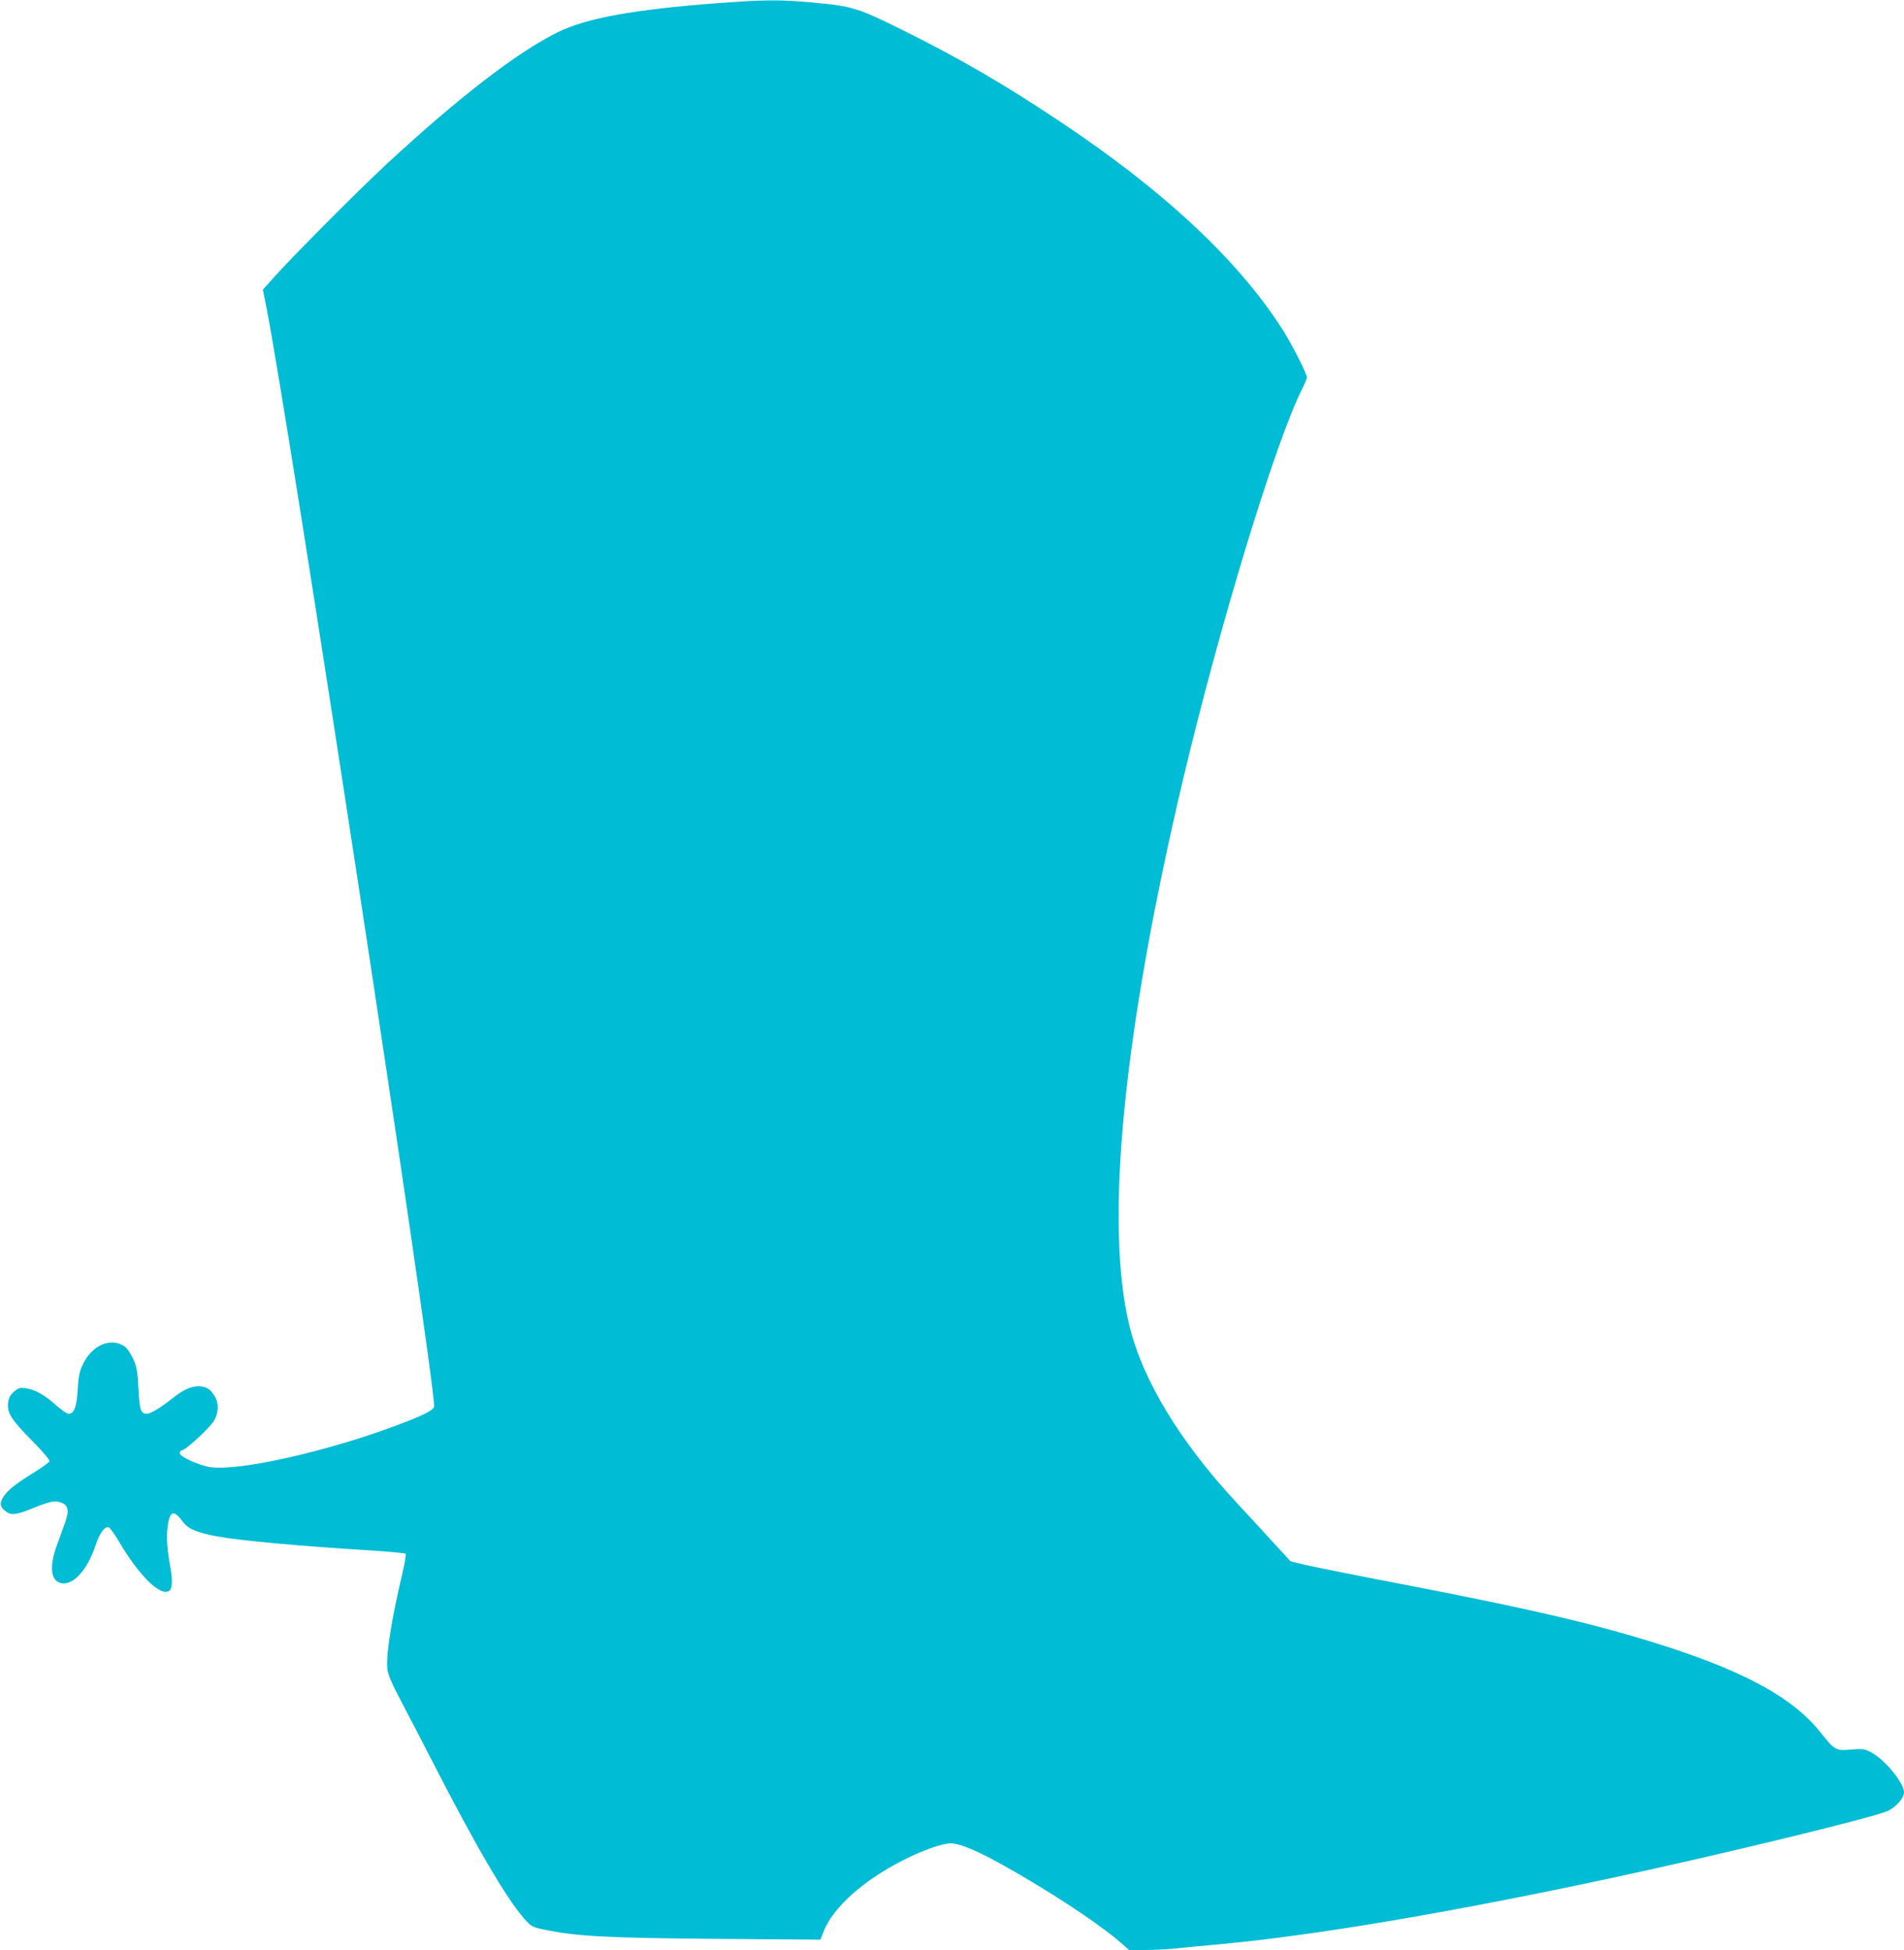
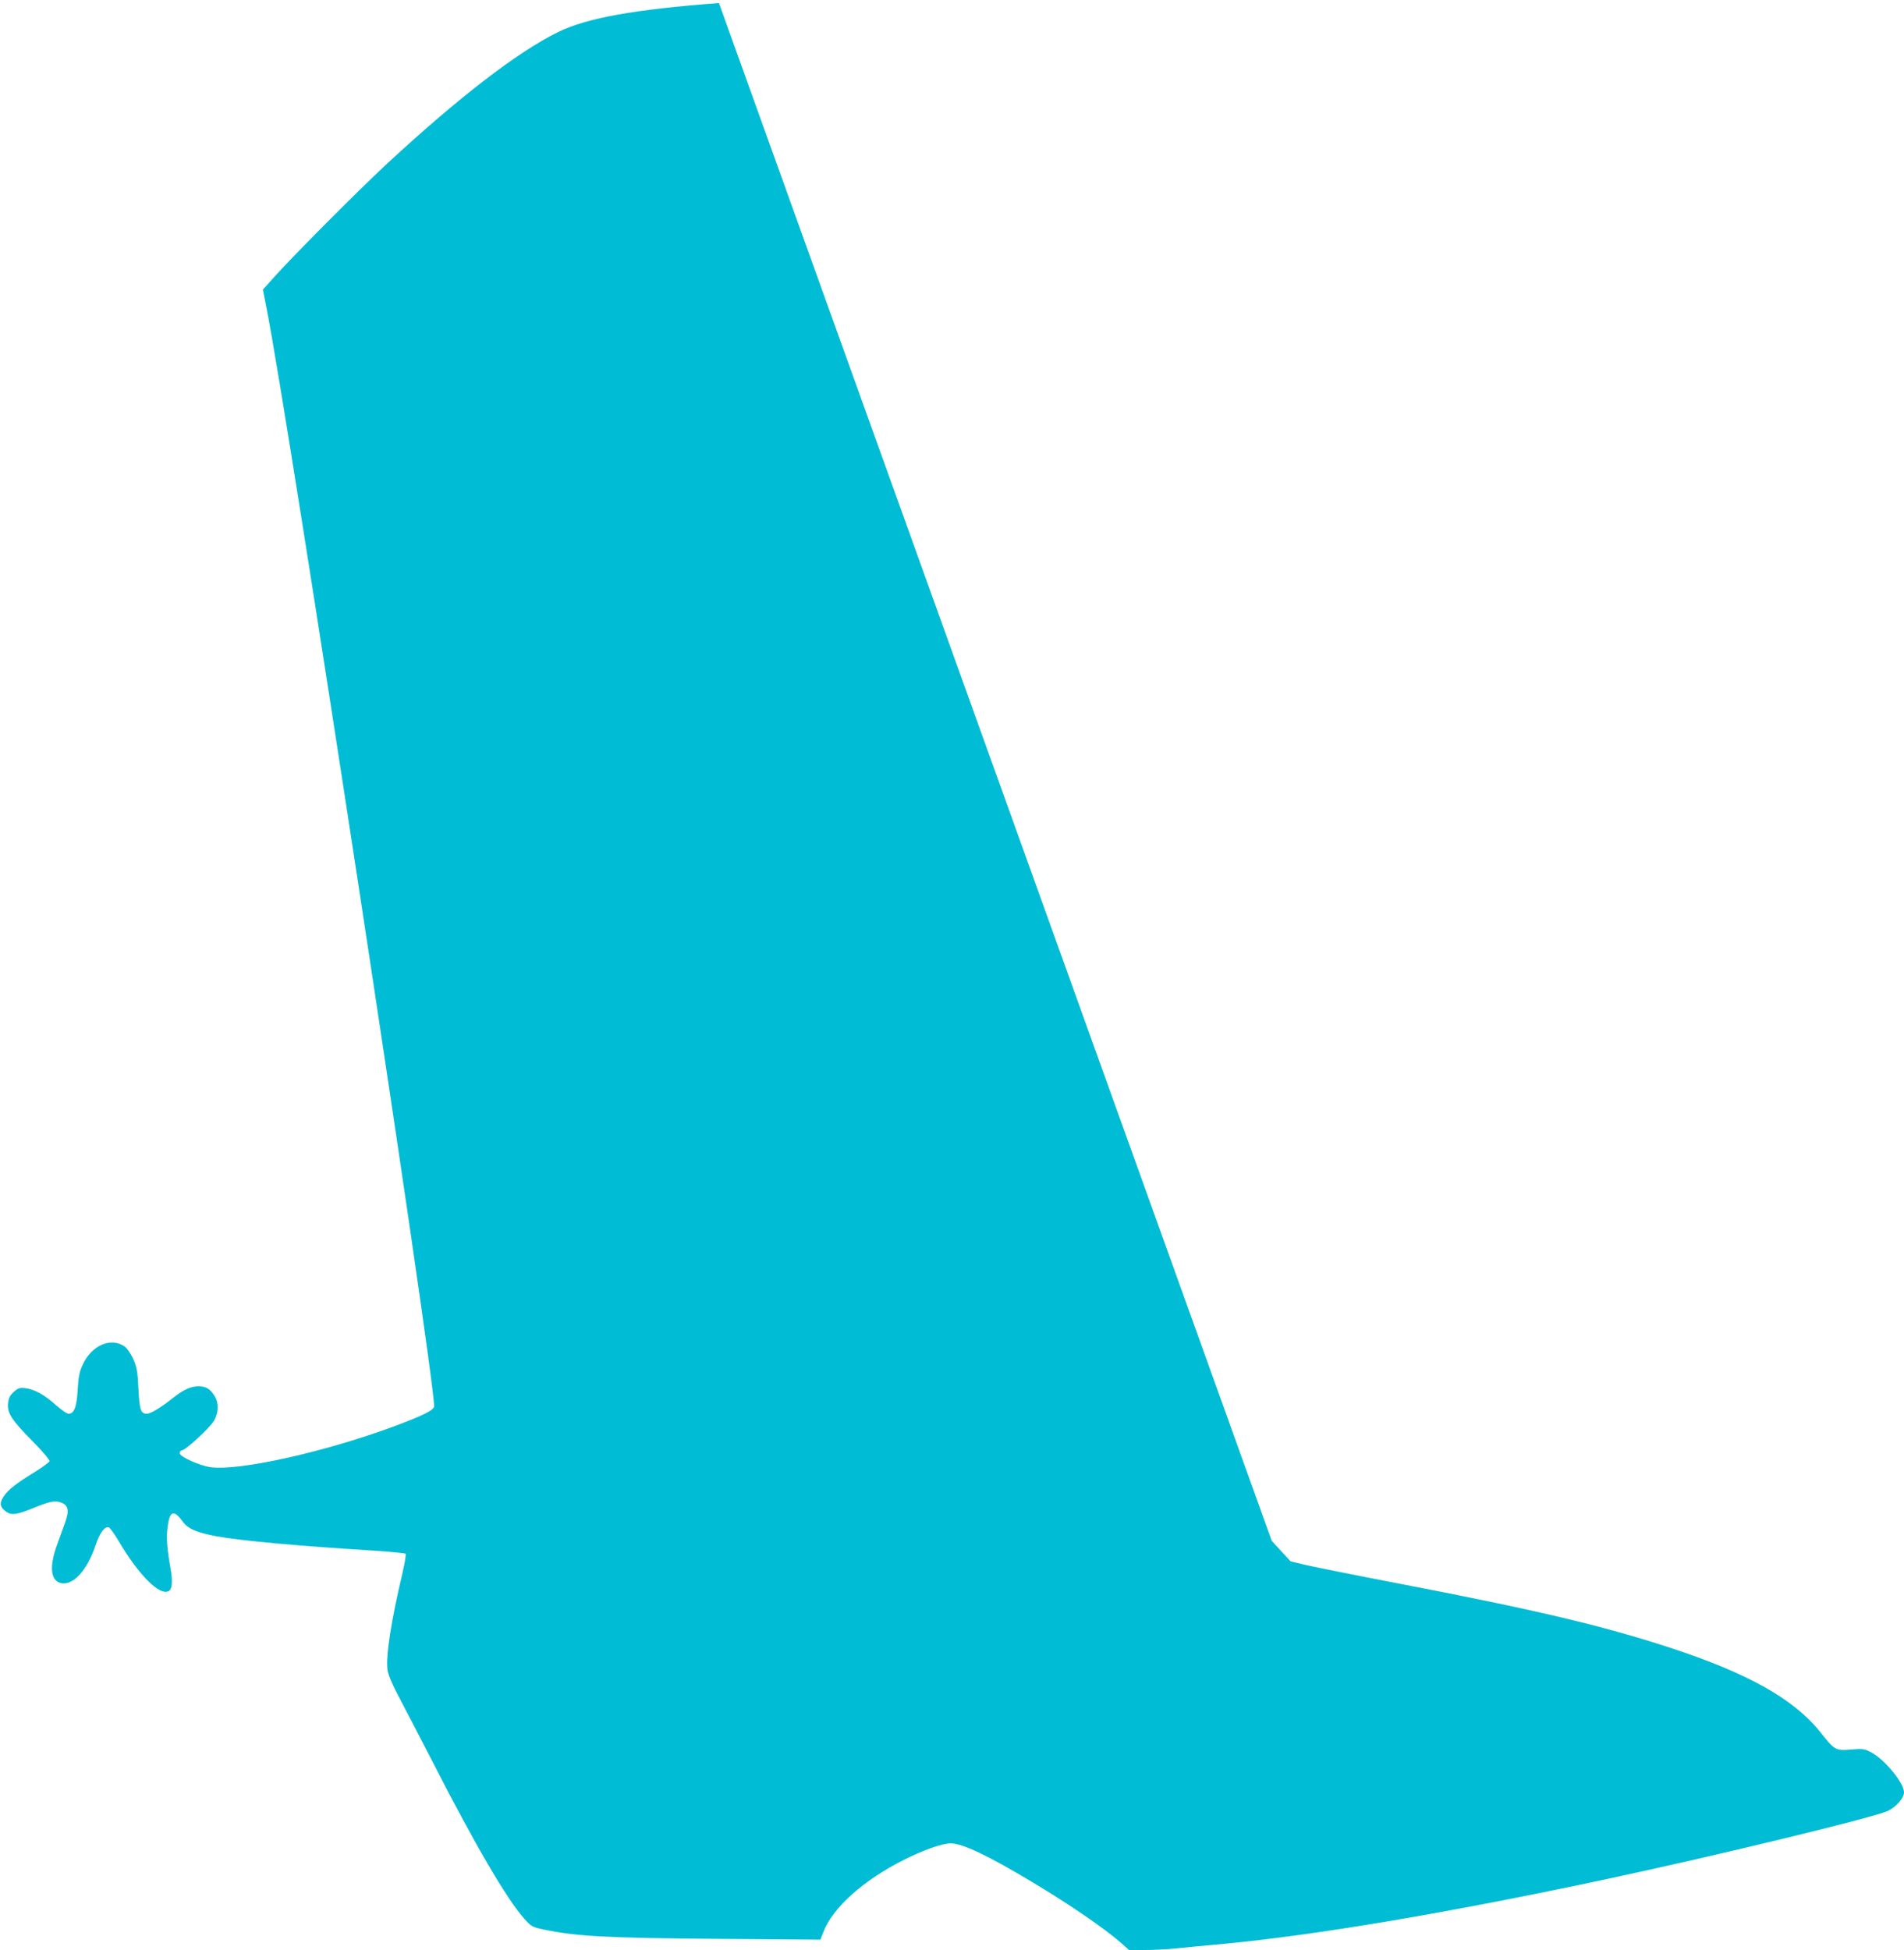
<svg xmlns="http://www.w3.org/2000/svg" version="1.0" width="1250pt" height="1280pt" viewBox="0 0 1250 1280" preserveAspectRatio="xMidYMid meet">
  <g transform="translate(0,1280) scale(0.1,-0.1)" fill="#00bcd4" stroke="none">
-     <path d="M4720 12780 c-557 -42 -866 -98 -1055 -190 -266 -130 -654 -429 -1130 -870 -186 -173 -604 -593 -730 -733 l-79 -88 22 -112 c145 -725 1102 -6995 1102 -7218 0 -24 -71 -60 -253 -128 -459 -171 -1023 -297 -1213 -272 -74 10 -204 69 -204 92 0 11 7 19 15 19 23 0 182 147 210 194 31 54 33 116 4 162 -29 48 -57 64 -107 64 -50 0 -98 -22 -170 -79 -77 -61 -143 -101 -168 -101 -40 0 -48 25 -55 165 -6 115 -11 141 -34 194 -16 35 -41 71 -56 82 -90 64 -218 9 -277 -121 -20 -42 -27 -77 -32 -161 -6 -114 -23 -159 -60 -159 -11 0 -48 26 -83 57 -73 66 -141 104 -202 111 -36 4 -47 0 -75 -25 -24 -22 -33 -39 -37 -73 -7 -65 22 -110 160 -249 70 -72 115 -125 112 -133 -3 -7 -45 -38 -93 -68 -127 -78 -179 -119 -208 -163 -30 -45 -24 -73 21 -103 32 -21 68 -16 171 26 107 44 143 51 180 39 53 -17 61 -53 30 -138 -14 -39 -38 -103 -52 -143 -49 -135 -43 -226 18 -247 79 -28 178 74 234 242 28 85 62 131 89 121 8 -4 38 -45 66 -93 132 -223 270 -360 328 -324 21 13 25 62 12 139 -24 134 -30 211 -21 278 13 109 40 120 99 39 35 -48 90 -72 221 -97 164 -30 528 -63 1055 -96 99 -7 183 -15 188 -19 4 -4 -6 -63 -22 -132 -73 -308 -109 -541 -97 -630 5 -35 32 -98 90 -207 45 -86 136 -260 201 -387 286 -559 494 -914 609 -1042 43 -48 52 -53 119 -67 219 -47 415 -57 1163 -63 l660 -5 19 48 c60 161 263 343 535 479 124 62 247 105 301 105 77 0 242 -78 534 -253 252 -151 479 -307 589 -404 l48 -43 102 0 c55 0 146 4 201 10 55 6 197 19 315 30 613 58 1475 203 2520 426 739 158 1744 402 1844 447 54 25 106 85 106 122 0 61 -123 211 -211 260 -49 26 -56 27 -135 21 -103 -9 -108 -6 -204 115 -174 217 -473 385 -985 553 -451 147 -879 248 -1805 426 -261 50 -523 103 -581 116 l-106 25 -124 135 c-68 75 -173 188 -232 252 -371 400 -613 800 -701 1154 -166 670 -44 1919 350 3588 243 1025 607 2219 784 2570 17 33 30 66 30 73 0 22 -93 206 -150 298 -289 461 -787 928 -1487 1392 -349 232 -634 398 -980 571 -337 168 -359 175 -643 201 -202 18 -299 17 -600 -5z" />
+     <path d="M4720 12780 c-557 -42 -866 -98 -1055 -190 -266 -130 -654 -429 -1130 -870 -186 -173 -604 -593 -730 -733 l-79 -88 22 -112 c145 -725 1102 -6995 1102 -7218 0 -24 -71 -60 -253 -128 -459 -171 -1023 -297 -1213 -272 -74 10 -204 69 -204 92 0 11 7 19 15 19 23 0 182 147 210 194 31 54 33 116 4 162 -29 48 -57 64 -107 64 -50 0 -98 -22 -170 -79 -77 -61 -143 -101 -168 -101 -40 0 -48 25 -55 165 -6 115 -11 141 -34 194 -16 35 -41 71 -56 82 -90 64 -218 9 -277 -121 -20 -42 -27 -77 -32 -161 -6 -114 -23 -159 -60 -159 -11 0 -48 26 -83 57 -73 66 -141 104 -202 111 -36 4 -47 0 -75 -25 -24 -22 -33 -39 -37 -73 -7 -65 22 -110 160 -249 70 -72 115 -125 112 -133 -3 -7 -45 -38 -93 -68 -127 -78 -179 -119 -208 -163 -30 -45 -24 -73 21 -103 32 -21 68 -16 171 26 107 44 143 51 180 39 53 -17 61 -53 30 -138 -14 -39 -38 -103 -52 -143 -49 -135 -43 -226 18 -247 79 -28 178 74 234 242 28 85 62 131 89 121 8 -4 38 -45 66 -93 132 -223 270 -360 328 -324 21 13 25 62 12 139 -24 134 -30 211 -21 278 13 109 40 120 99 39 35 -48 90 -72 221 -97 164 -30 528 -63 1055 -96 99 -7 183 -15 188 -19 4 -4 -6 -63 -22 -132 -73 -308 -109 -541 -97 -630 5 -35 32 -98 90 -207 45 -86 136 -260 201 -387 286 -559 494 -914 609 -1042 43 -48 52 -53 119 -67 219 -47 415 -57 1163 -63 l660 -5 19 48 c60 161 263 343 535 479 124 62 247 105 301 105 77 0 242 -78 534 -253 252 -151 479 -307 589 -404 l48 -43 102 0 c55 0 146 4 201 10 55 6 197 19 315 30 613 58 1475 203 2520 426 739 158 1744 402 1844 447 54 25 106 85 106 122 0 61 -123 211 -211 260 -49 26 -56 27 -135 21 -103 -9 -108 -6 -204 115 -174 217 -473 385 -985 553 -451 147 -879 248 -1805 426 -261 50 -523 103 -581 116 l-106 25 -124 135 z" />
  </g>
</svg>